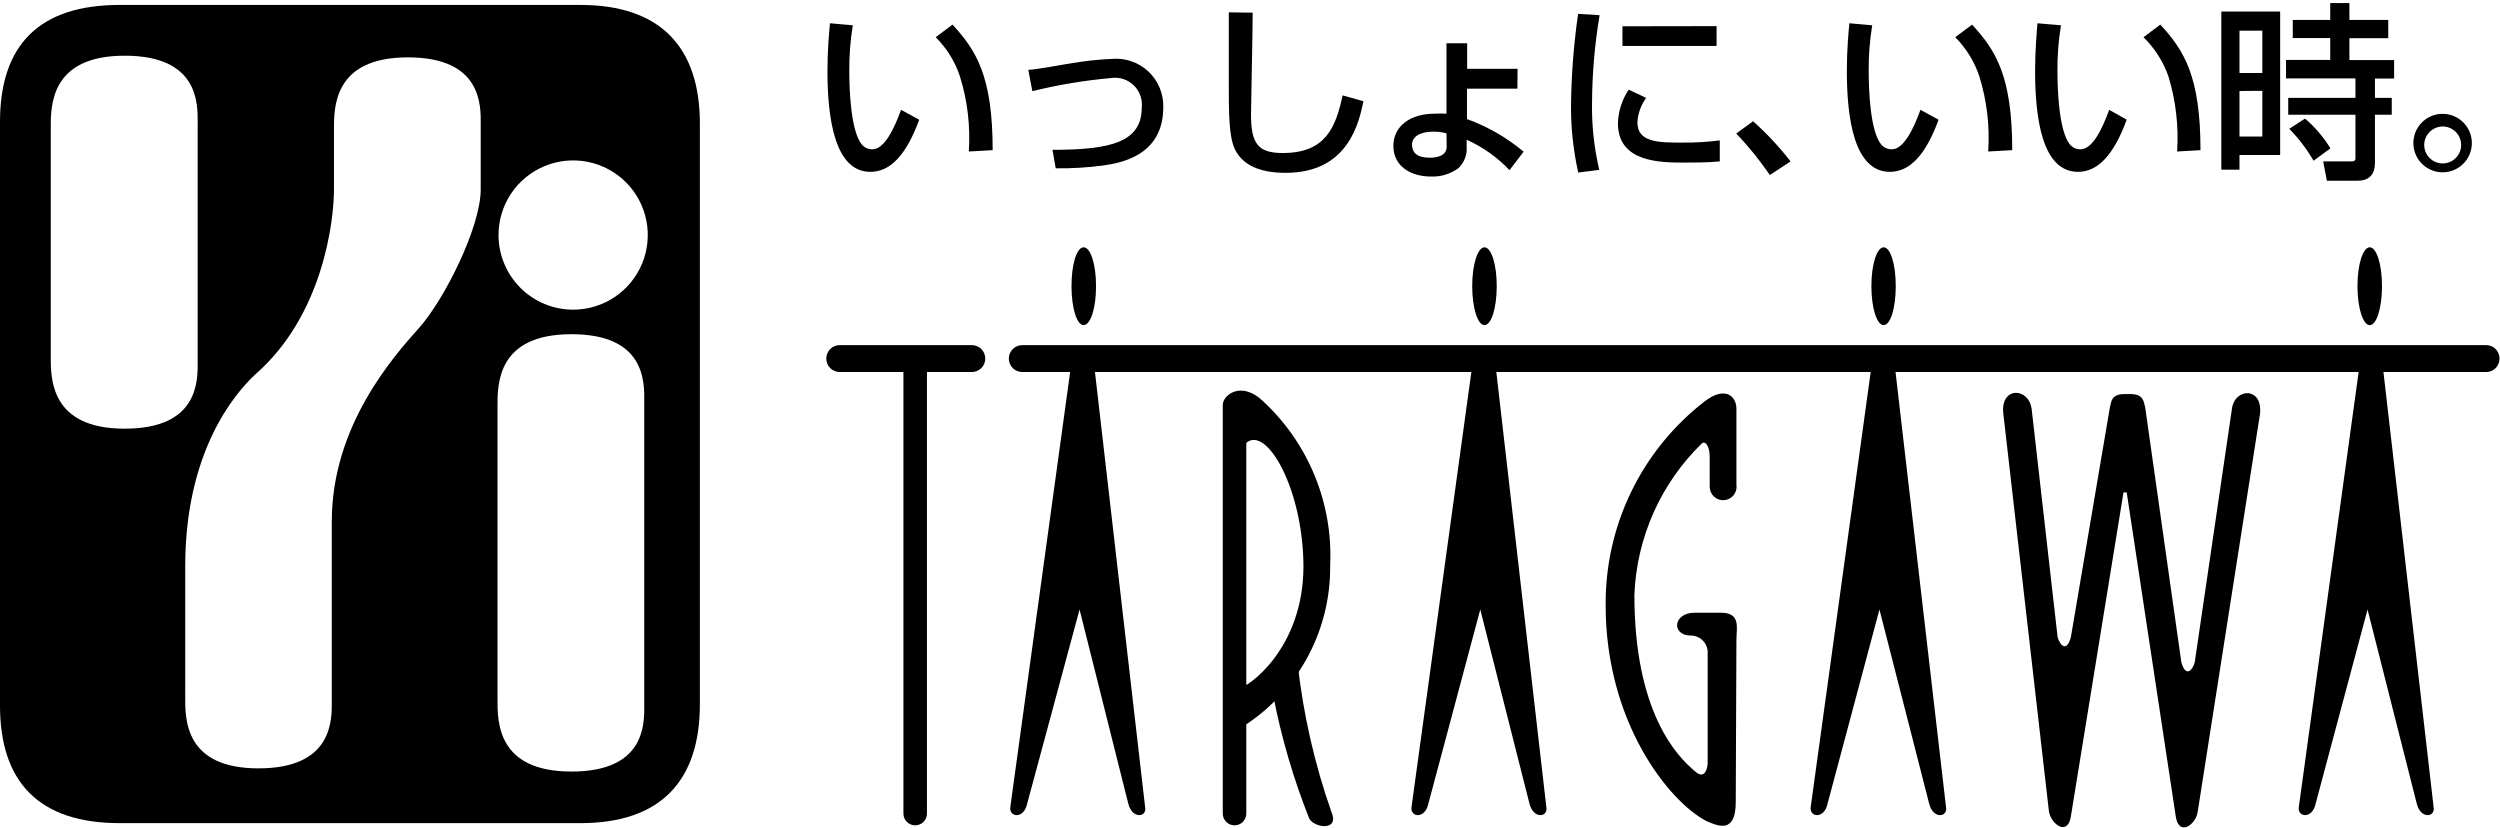
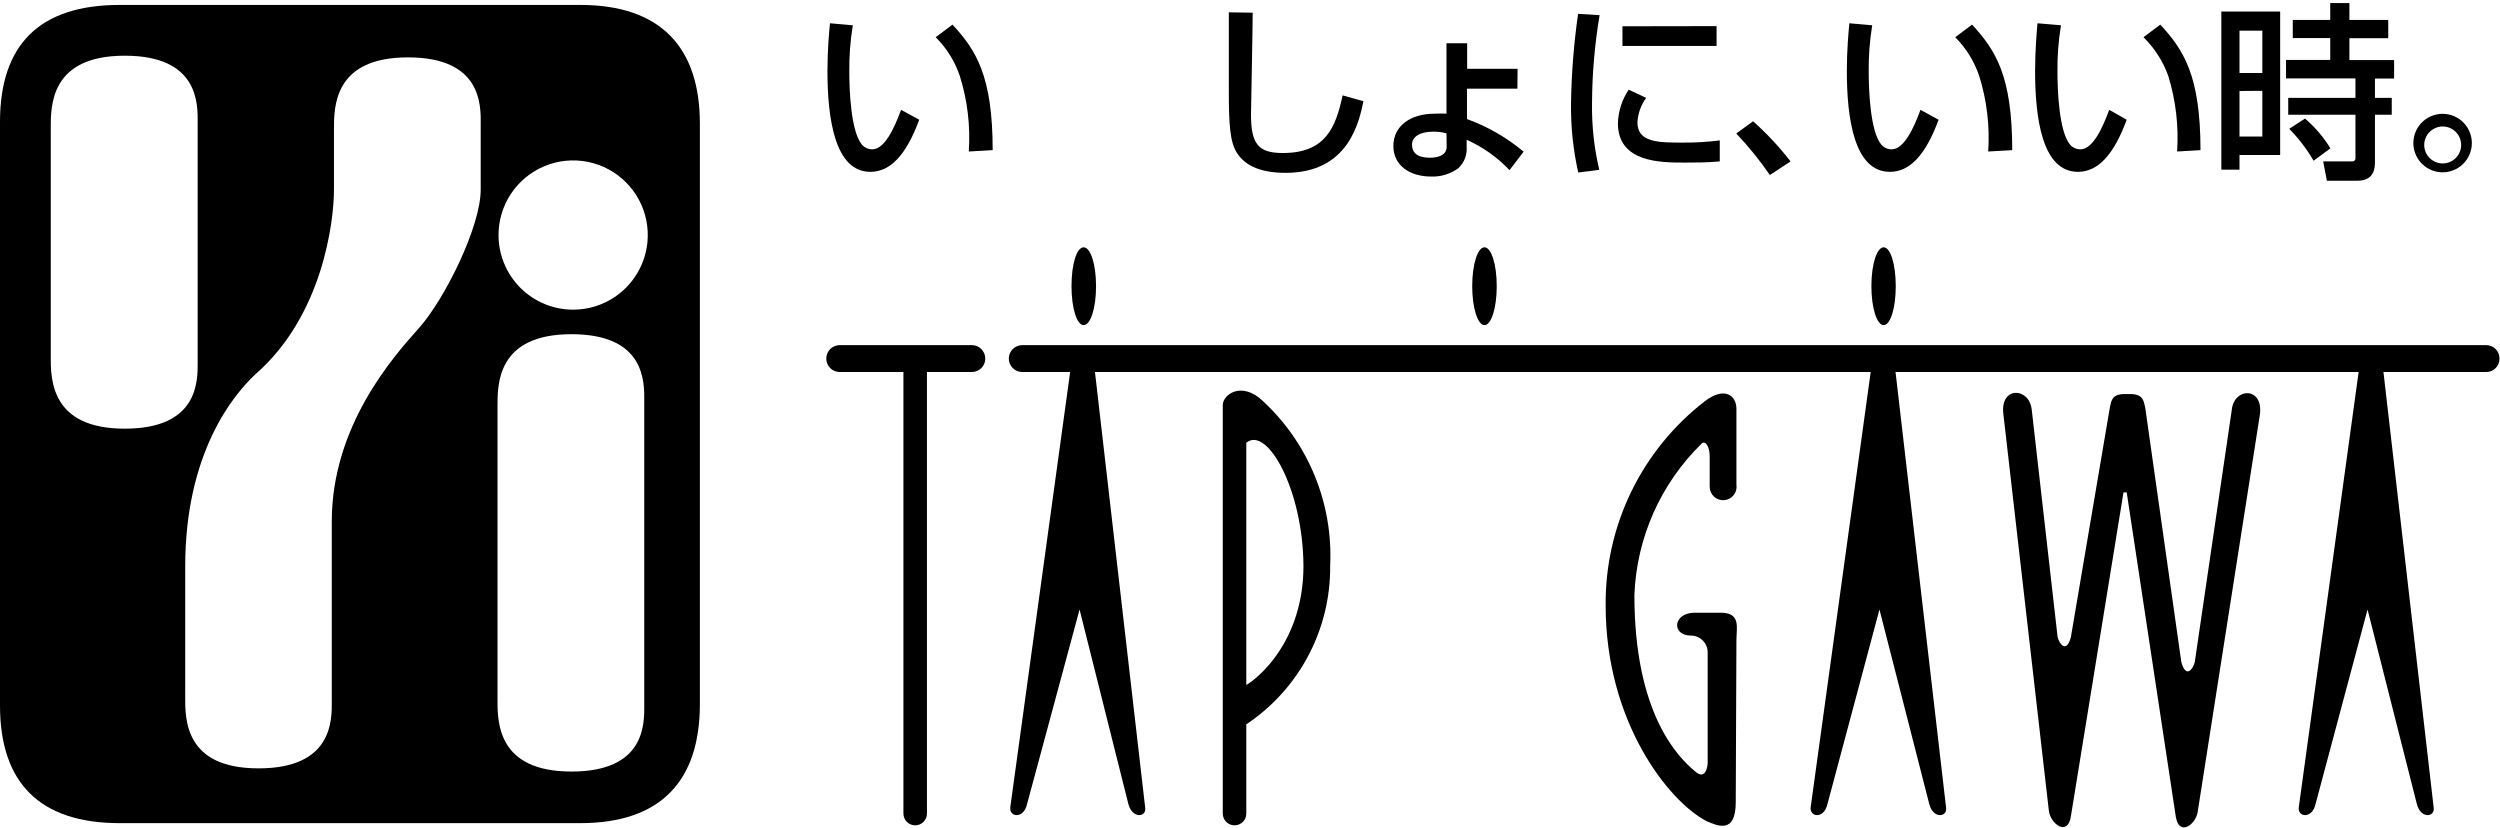
<svg xmlns="http://www.w3.org/2000/svg" width="160" height="53" viewBox="0 0 160 53" fill="none">
  <path fill-rule="evenodd" clip-rule="evenodd" d="M0 45.151C0 50.078 2.517 52.681 7.659 52.681H37.144C42.275 52.681 44.792 49.992 44.792 45.065V7.943C44.803 3.038 42.286 0.316 37.144 0.316H7.659C2.517 0.316 0 2.866 0 7.803V45.151ZM36.681 19.819C37.626 19.819 38.55 19.539 39.335 19.014C40.12 18.489 40.733 17.743 41.094 16.87C41.456 15.998 41.55 15.037 41.366 14.111C41.182 13.184 40.727 12.333 40.059 11.665C39.391 10.997 38.54 10.543 37.613 10.358C36.687 10.174 35.727 10.268 34.854 10.63C33.981 10.992 33.235 11.604 32.71 12.389C32.185 13.175 31.905 14.098 31.905 15.043C31.905 15.67 32.029 16.291 32.269 16.87C32.509 17.45 32.861 17.976 33.304 18.42C34.2 19.316 35.415 19.819 36.681 19.819ZM3.248 22.756C3.248 22.7 3.249 22.645 3.249 22.594V8.416C3.249 8.364 3.248 8.31 3.248 8.253C3.241 6.75 3.225 3.565 7.982 3.565C12.694 3.565 12.664 6.592 12.651 7.878C12.651 7.94 12.65 7.997 12.65 8.05V22.949C12.65 23.002 12.651 23.06 12.651 23.121C12.664 24.408 12.694 27.435 7.982 27.435C3.225 27.435 3.241 24.249 3.248 22.756ZM31.841 44.604C31.841 44.639 31.84 44.675 31.84 44.711C31.833 46.204 31.817 49.379 36.574 49.379C41.278 49.379 41.246 46.372 41.233 45.083L41.233 45.082C41.232 45.018 41.232 44.959 41.232 44.904V25.875C41.232 25.82 41.232 25.761 41.233 25.697L41.233 25.696C41.246 24.406 41.278 21.389 36.574 21.389C31.817 21.389 31.833 24.565 31.84 26.057C31.84 26.079 31.84 26.1 31.84 26.121C31.841 26.155 31.841 26.187 31.841 26.219V44.549C31.841 44.567 31.841 44.586 31.841 44.604ZM11.853 44.538C11.854 44.47 11.854 44.406 11.854 44.345V36.245C11.854 28.994 14.931 25.273 16.34 23.96C20.675 20.184 21.374 14.139 21.374 12.127V8.502C21.374 8.451 21.374 8.397 21.374 8.34C21.366 6.848 21.35 3.672 26.107 3.672C30.812 3.672 30.78 6.69 30.766 7.97C30.766 8.034 30.765 8.093 30.765 8.147V12.127C30.765 14.537 28.431 19.184 26.817 20.991L26.806 21.003C25.186 22.818 21.234 27.244 21.234 33.373V44.7C21.234 44.749 21.235 44.801 21.235 44.858C21.246 46.127 21.272 49.175 16.544 49.175C11.82 49.175 11.842 46.043 11.853 44.538Z" fill="black" />
  <path d="M62.197 23.809C62.425 23.809 62.644 23.719 62.806 23.558C62.967 23.396 63.058 23.177 63.058 22.949C63.058 22.721 62.967 22.502 62.806 22.34C62.644 22.179 62.425 22.088 62.197 22.088H53.742C53.514 22.088 53.295 22.179 53.133 22.34C52.972 22.502 52.882 22.721 52.882 22.949C52.882 23.177 52.972 23.396 53.133 23.558C53.295 23.719 53.514 23.809 53.742 23.809H62.197Z" fill="black" />
  <path d="M58.572 52.821C58.772 52.821 58.963 52.742 59.104 52.601C59.246 52.459 59.325 52.268 59.325 52.068V23.358C59.325 23.158 59.246 22.966 59.104 22.825C58.963 22.684 58.772 22.605 58.572 22.605C58.372 22.605 58.181 22.684 58.039 22.825C57.898 22.966 57.819 23.158 57.819 23.358V52.068C57.819 52.268 57.898 52.459 58.039 52.601C58.181 52.742 58.372 52.821 58.572 52.821Z" fill="black" />
  <path d="M159.118 23.809C159.23 23.809 159.342 23.787 159.446 23.744C159.549 23.701 159.644 23.637 159.723 23.557C159.802 23.477 159.864 23.382 159.906 23.277C159.948 23.173 159.969 23.061 159.968 22.949C159.969 22.837 159.948 22.725 159.906 22.62C159.864 22.516 159.802 22.421 159.723 22.341C159.644 22.261 159.549 22.198 159.446 22.154C159.342 22.111 159.23 22.088 159.118 22.088H65.424C65.196 22.088 64.977 22.179 64.816 22.34C64.654 22.502 64.564 22.721 64.564 22.949C64.564 23.177 64.654 23.396 64.816 23.558C64.977 23.719 65.196 23.809 65.424 23.809H159.118Z" fill="black" />
  <path d="M72.212 51.444C72.47 52.445 73.427 52.305 73.287 51.649L69.996 23.1H68.587L64.66 51.649C64.564 52.305 65.521 52.445 65.736 51.444L69.092 39.009L72.212 51.444Z" fill="black" />
-   <path d="M97.889 51.444C98.147 52.445 99.094 52.305 98.965 51.649L95.684 23.1H94.264L90.337 51.649C90.241 52.305 91.198 52.445 91.413 51.444L94.737 39.009L97.889 51.444Z" fill="black" />
  <path d="M79.763 28.338V52.068C79.763 52.268 79.684 52.459 79.543 52.601C79.401 52.742 79.21 52.821 79.01 52.821C78.911 52.821 78.814 52.802 78.722 52.764C78.631 52.726 78.548 52.671 78.478 52.601C78.408 52.531 78.353 52.448 78.315 52.356C78.277 52.265 78.257 52.167 78.257 52.068V25.918C78.257 25.262 79.462 24.358 80.828 25.671C82.269 27.004 83.401 28.637 84.144 30.454C84.887 32.272 85.224 34.23 85.131 36.191C85.154 38.293 84.628 40.365 83.603 42.201C82.579 44.037 81.092 45.574 79.29 46.657V44.044C79.796 44.044 83.421 41.569 83.421 36.234C83.399 31.307 81.076 27.23 79.763 28.338Z" fill="black" />
-   <path d="M81.484 44.495C82.005 47.198 82.779 49.845 83.797 52.402C84.152 53.004 85.755 53.198 85.206 51.95C84.137 48.9 83.415 45.739 83.055 42.527L81.484 44.495Z" fill="black" />
  <path d="M123.469 51.444C123.717 52.445 124.674 52.305 124.545 51.649L121.232 23.1H119.822L115.885 51.649C115.789 52.305 116.746 52.445 116.961 51.444L120.285 39.009L123.469 51.444Z" fill="black" />
  <path d="M154.675 51.444C154.923 52.445 155.88 52.305 155.751 51.649L152.459 23.1H151.05L147.124 51.649C147.016 52.305 147.984 52.445 148.199 51.444L151.523 39.009L154.675 51.444Z" fill="black" />
  <path d="M111.131 40.978C111.131 40.171 111.432 39.214 110.13 39.214H108.463C107.054 39.214 106.957 40.676 108.216 40.676C108.501 40.676 108.775 40.79 108.976 40.992C109.178 41.193 109.291 41.467 109.291 41.752V48.809C109.291 49.11 109.13 49.96 108.474 49.358C107.323 48.4 104.601 45.582 104.601 38.073C104.743 34.414 106.283 30.949 108.904 28.392C109.173 28.145 109.42 28.65 109.42 29.199V31.157C109.421 31.275 109.446 31.392 109.494 31.501C109.542 31.609 109.612 31.706 109.699 31.787C109.787 31.867 109.89 31.928 110.002 31.966C110.114 32.005 110.233 32.02 110.351 32.01C110.469 32 110.584 31.966 110.689 31.91C110.793 31.854 110.885 31.777 110.958 31.684C111.031 31.59 111.084 31.483 111.114 31.368C111.144 31.253 111.149 31.134 111.131 31.017V26.165C111.131 25.316 110.378 24.713 109.119 25.671C107.119 27.212 105.503 29.197 104.4 31.468C103.297 33.74 102.736 36.237 102.762 38.762C102.762 46.206 106.796 51.294 109.216 52.552C109.926 52.853 111.088 53.402 111.088 51.337L111.131 40.978Z" fill="black" />
  <path d="M136.334 25.219C137.184 25.219 137.184 25.671 137.292 26.069L139.605 42.376C139.906 43.452 140.358 42.817 140.465 42.376L142.832 26.241C142.972 24.788 144.843 24.735 144.639 26.499L140.659 51.918C140.562 52.767 139.454 53.574 139.25 52.262L136.109 31.512H135.904L132.537 52.24C132.344 53.553 131.236 52.746 131.128 51.896L128.213 26.477C128.009 24.713 129.87 24.767 130.031 26.219L131.687 40.773C131.795 41.204 132.247 41.849 132.537 40.773L135.033 26.069C135.13 25.671 135.13 25.219 135.99 25.219H136.334Z" fill="black" />
  <path d="M54.581 1.618C54.419 2.599 54.344 3.592 54.355 4.587C54.355 5.77 54.452 8.406 55.162 9.255C55.245 9.351 55.347 9.427 55.462 9.479C55.578 9.531 55.703 9.558 55.829 9.557C56.603 9.557 57.227 8.233 57.668 7.029L58.83 7.663C58.002 9.912 56.991 10.998 55.7 10.998C53.419 10.998 52.957 7.556 52.957 4.544C52.957 3.188 53.064 2.059 53.118 1.489L54.581 1.618ZM62.003 9.696C62.112 8.069 61.919 6.435 61.433 4.877C61.12 3.936 60.589 3.081 59.884 2.382L60.96 1.575C62.466 3.21 63.531 4.856 63.531 9.61L62.003 9.696Z" fill="black" />
-   <path d="M67.361 9.589C71.126 9.589 73.073 9.083 73.073 6.878C73.1 6.615 73.068 6.35 72.977 6.102C72.885 5.854 72.739 5.631 72.547 5.449C72.356 5.267 72.125 5.131 71.873 5.052C71.621 4.974 71.354 4.954 71.093 4.996C69.4 5.147 67.72 5.427 66.07 5.835L65.811 4.468C66.253 4.468 68.167 4.103 68.565 4.049C69.423 3.901 70.289 3.808 71.158 3.769C71.584 3.731 72.014 3.784 72.418 3.924C72.823 4.064 73.193 4.288 73.504 4.582C73.815 4.876 74.06 5.233 74.223 5.629C74.386 6.024 74.463 6.45 74.449 6.878C74.449 10.019 71.61 10.439 70.62 10.589C69.607 10.724 68.586 10.785 67.565 10.772L67.361 9.589Z" fill="black" />
  <path d="M80.172 0.811C80.172 1.887 80.064 7.007 80.064 7.319C80.064 9.202 80.516 9.793 82.097 9.793C84.83 9.793 85.486 8.169 85.927 6.103L87.261 6.48C86.971 7.846 86.293 11.062 82.28 11.062C80.463 11.062 79.602 10.471 79.161 9.782C78.72 9.094 78.644 7.964 78.644 5.824C78.644 4.748 78.644 3.135 78.644 0.79L80.172 0.811Z" fill="black" />
  <path d="M97.114 5.673H93.887V7.62C95.208 8.099 96.435 8.805 97.512 9.707L96.609 10.89C95.831 10.067 94.899 9.406 93.866 8.943V9.406C93.884 9.657 93.846 9.908 93.754 10.143C93.663 10.377 93.521 10.588 93.339 10.761C92.832 11.134 92.214 11.324 91.585 11.299C90.251 11.299 89.176 10.611 89.176 9.341C89.176 8.072 90.251 7.276 91.822 7.276C92.073 7.262 92.324 7.262 92.575 7.276V2.769H93.898V4.404H97.125L97.114 5.673ZM92.575 8.535C92.295 8.457 92.005 8.42 91.714 8.427C90.865 8.427 90.37 8.76 90.37 9.255C90.37 9.75 90.671 10.094 91.51 10.094C91.833 10.094 92.586 10.03 92.586 9.395L92.575 8.535Z" fill="black" />
  <path d="M102.375 0.972C102.063 2.821 101.901 4.692 101.89 6.566C101.865 8.014 102.02 9.46 102.353 10.869L101.008 11.041C100.678 9.577 100.523 8.078 100.546 6.577C100.576 4.672 100.727 2.772 100.998 0.886L102.375 0.972ZM105.354 6.265C105.02 6.723 104.826 7.269 104.795 7.835C104.795 9.126 106.161 9.126 107.689 9.126C108.483 9.133 109.277 9.086 110.066 8.986V10.331C109.27 10.406 108.355 10.406 107.85 10.406C106.269 10.406 103.547 10.406 103.547 7.889C103.57 7.122 103.809 6.376 104.236 5.738L105.354 6.265ZM109.861 1.672V2.941H103.837V1.682L109.861 1.672Z" fill="black" />
  <path d="M113.271 11.202C112.627 10.261 111.907 9.372 111.12 8.545L112.196 7.76C113.073 8.541 113.877 9.401 114.595 10.331L113.271 11.202Z" fill="black" />
  <path d="M119.822 1.618C119.661 2.599 119.585 3.592 119.597 4.587C119.597 5.77 119.693 8.406 120.403 9.255C120.486 9.351 120.588 9.427 120.704 9.479C120.819 9.531 120.944 9.558 121.07 9.557C121.845 9.557 122.469 8.233 122.91 7.029L124.071 7.663C123.243 9.912 122.232 10.998 120.952 10.998C118.661 10.998 118.198 7.556 118.198 4.544C118.198 3.188 118.306 2.059 118.359 1.489L119.822 1.618ZM127.245 9.696C127.353 8.069 127.16 6.435 126.675 4.877C126.36 3.938 125.834 3.084 125.136 2.382L126.212 1.575C127.718 3.21 128.783 4.856 128.783 9.61L127.245 9.696Z" fill="black" />
  <path d="M131.903 1.618C131.741 2.599 131.665 3.592 131.677 4.587C131.677 5.77 131.773 8.406 132.483 9.255C132.566 9.351 132.669 9.427 132.784 9.479C132.899 9.531 133.024 9.558 133.15 9.557C133.925 9.557 134.549 8.233 134.99 7.029L136.109 7.663C135.28 9.912 134.269 10.998 132.989 10.998C130.698 10.998 130.246 7.556 130.246 4.544C130.246 3.188 130.354 2.059 130.397 1.489L131.903 1.618ZM139.336 9.696C139.442 8.069 139.252 6.437 138.776 4.877C138.442 3.935 137.897 3.082 137.184 2.382L138.26 1.575C139.766 3.21 140.831 4.856 140.831 9.61L139.336 9.696Z" fill="black" />
  <path d="M142.165 0.736H145.93V9.922H143.327V10.858H142.165V0.736ZM143.327 1.962V4.673H144.79V1.962H143.327ZM143.327 5.824V8.739H144.79V5.813L143.327 5.824ZM152.847 2.446H150.362V3.845H153.223V5.028H151.997V6.265H153.072V7.341H151.997V10.331C151.997 10.686 151.997 11.568 150.867 11.568H148.92L148.684 10.331H150.48C150.566 10.331 150.749 10.331 150.749 10.137V7.341H146.446V6.265H150.749V5.017H146.306V3.834H149.135V2.435H146.737V1.274H149.135V0.198H150.362V1.274H152.847V2.446ZM147.522 7.588C148.159 8.135 148.707 8.777 149.146 9.492L148.07 10.288C147.639 9.543 147.115 8.857 146.511 8.244L147.522 7.588Z" fill="black" />
  <path d="M158.193 9.298C158.157 9.769 157.945 10.209 157.599 10.529C157.253 10.85 156.798 11.028 156.326 11.028C155.855 11.028 155.4 10.85 155.054 10.529C154.708 10.209 154.496 9.769 154.46 9.298C154.441 9.041 154.474 8.783 154.559 8.54C154.644 8.296 154.778 8.073 154.954 7.884C155.129 7.695 155.341 7.544 155.578 7.441C155.814 7.338 156.069 7.285 156.326 7.285C156.584 7.285 156.839 7.338 157.075 7.441C157.312 7.544 157.524 7.695 157.699 7.884C157.874 8.073 158.009 8.296 158.094 8.54C158.179 8.783 158.212 9.041 158.193 9.298ZM155.149 9.298C155.153 9.531 155.226 9.758 155.358 9.95C155.491 10.142 155.677 10.29 155.894 10.376C156.11 10.462 156.347 10.483 156.576 10.435C156.804 10.387 157.012 10.272 157.176 10.106C157.339 9.94 157.45 9.729 157.494 9.5C157.538 9.271 157.513 9.034 157.423 8.819C157.333 8.604 157.181 8.421 156.987 8.292C156.793 8.162 156.565 8.094 156.332 8.094C156.175 8.095 156.02 8.127 155.876 8.189C155.731 8.25 155.601 8.339 155.491 8.451C155.381 8.563 155.294 8.695 155.235 8.841C155.177 8.986 155.147 9.142 155.149 9.298Z" fill="black" />
  <path d="M69.351 20.808C69.792 20.808 70.147 19.733 70.147 18.313C70.147 16.893 69.792 15.828 69.351 15.828C68.909 15.828 68.576 16.904 68.576 18.313C68.576 19.722 68.92 20.808 69.351 20.808Z" fill="black" />
  <path d="M95.006 20.808C95.436 20.808 95.791 19.733 95.791 18.313C95.791 16.893 95.436 15.828 95.006 15.828C94.576 15.828 94.221 16.904 94.221 18.313C94.221 19.722 94.576 20.808 95.006 20.808Z" fill="black" />
  <path d="M120.554 20.808C120.984 20.808 121.328 19.733 121.328 18.313C121.328 16.893 120.984 15.828 120.554 15.828C120.124 15.828 119.769 16.904 119.769 18.313C119.769 19.722 120.124 20.808 120.554 20.808Z" fill="black" />
-   <path d="M151.663 20.808C152.093 20.808 152.448 19.733 152.448 18.313C152.448 16.893 152.093 15.828 151.663 15.828C151.233 15.828 150.878 16.904 150.878 18.313C150.878 19.722 151.233 20.808 151.663 20.808Z" fill="black" />
</svg>